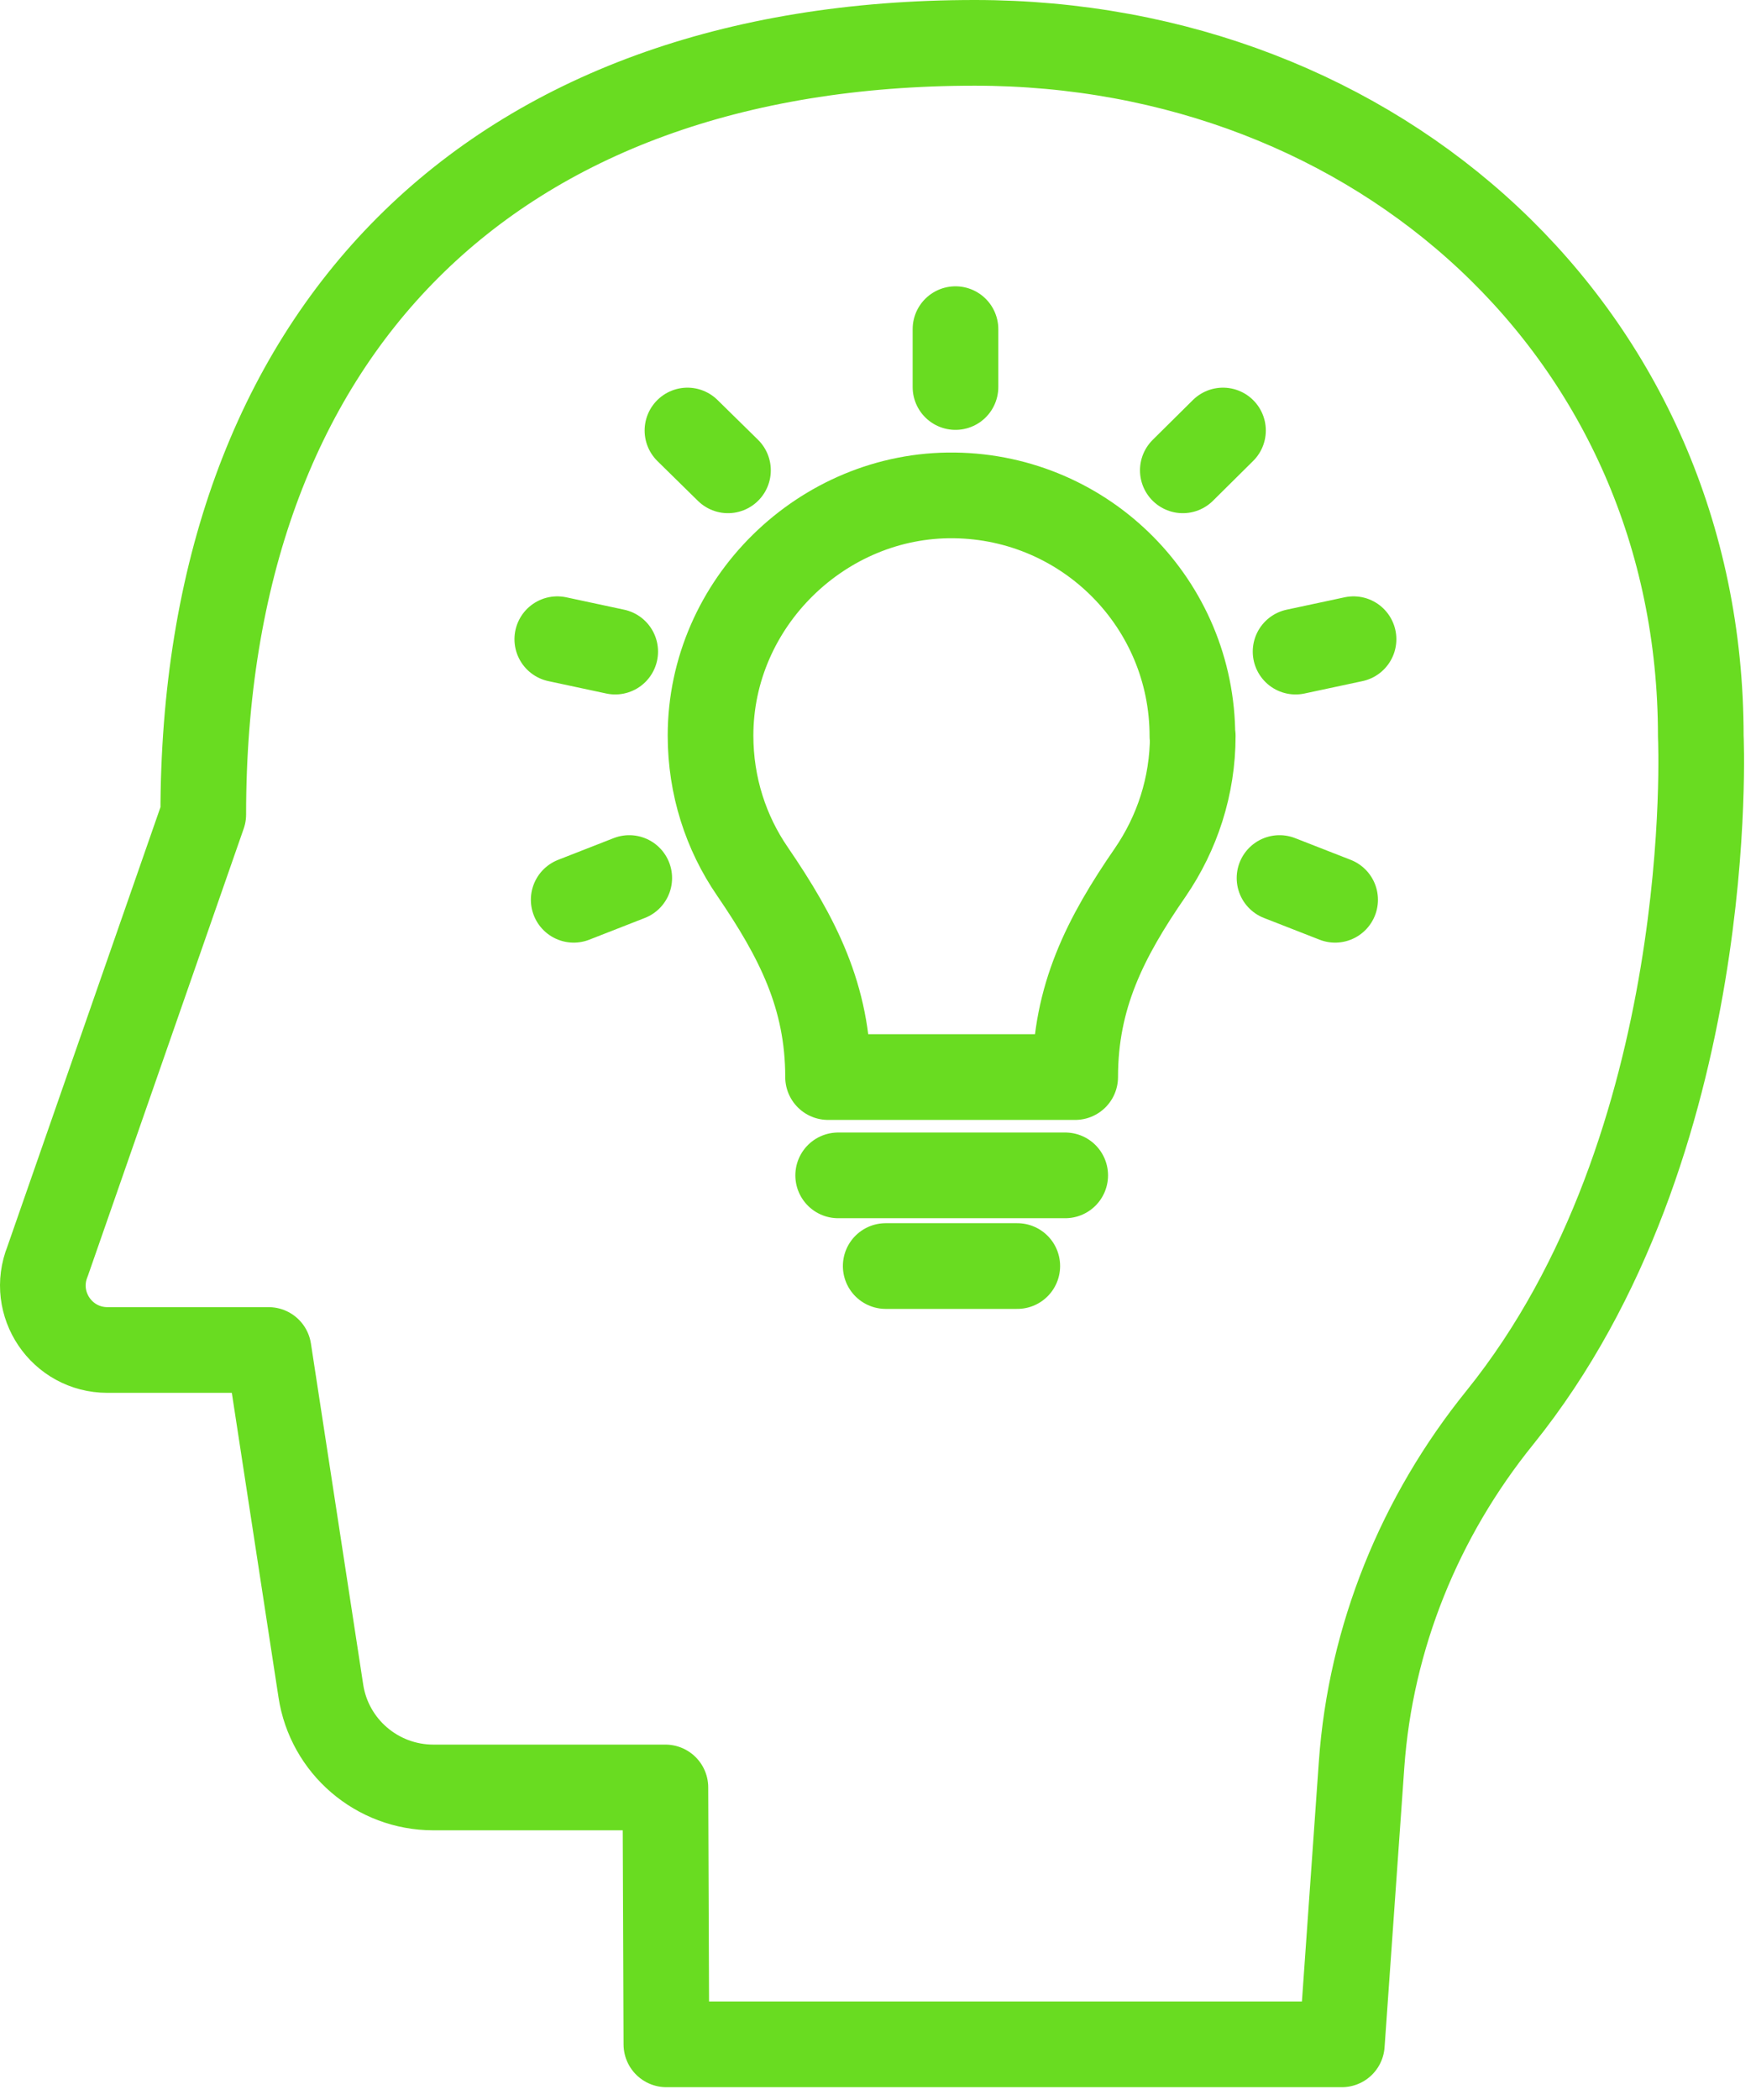
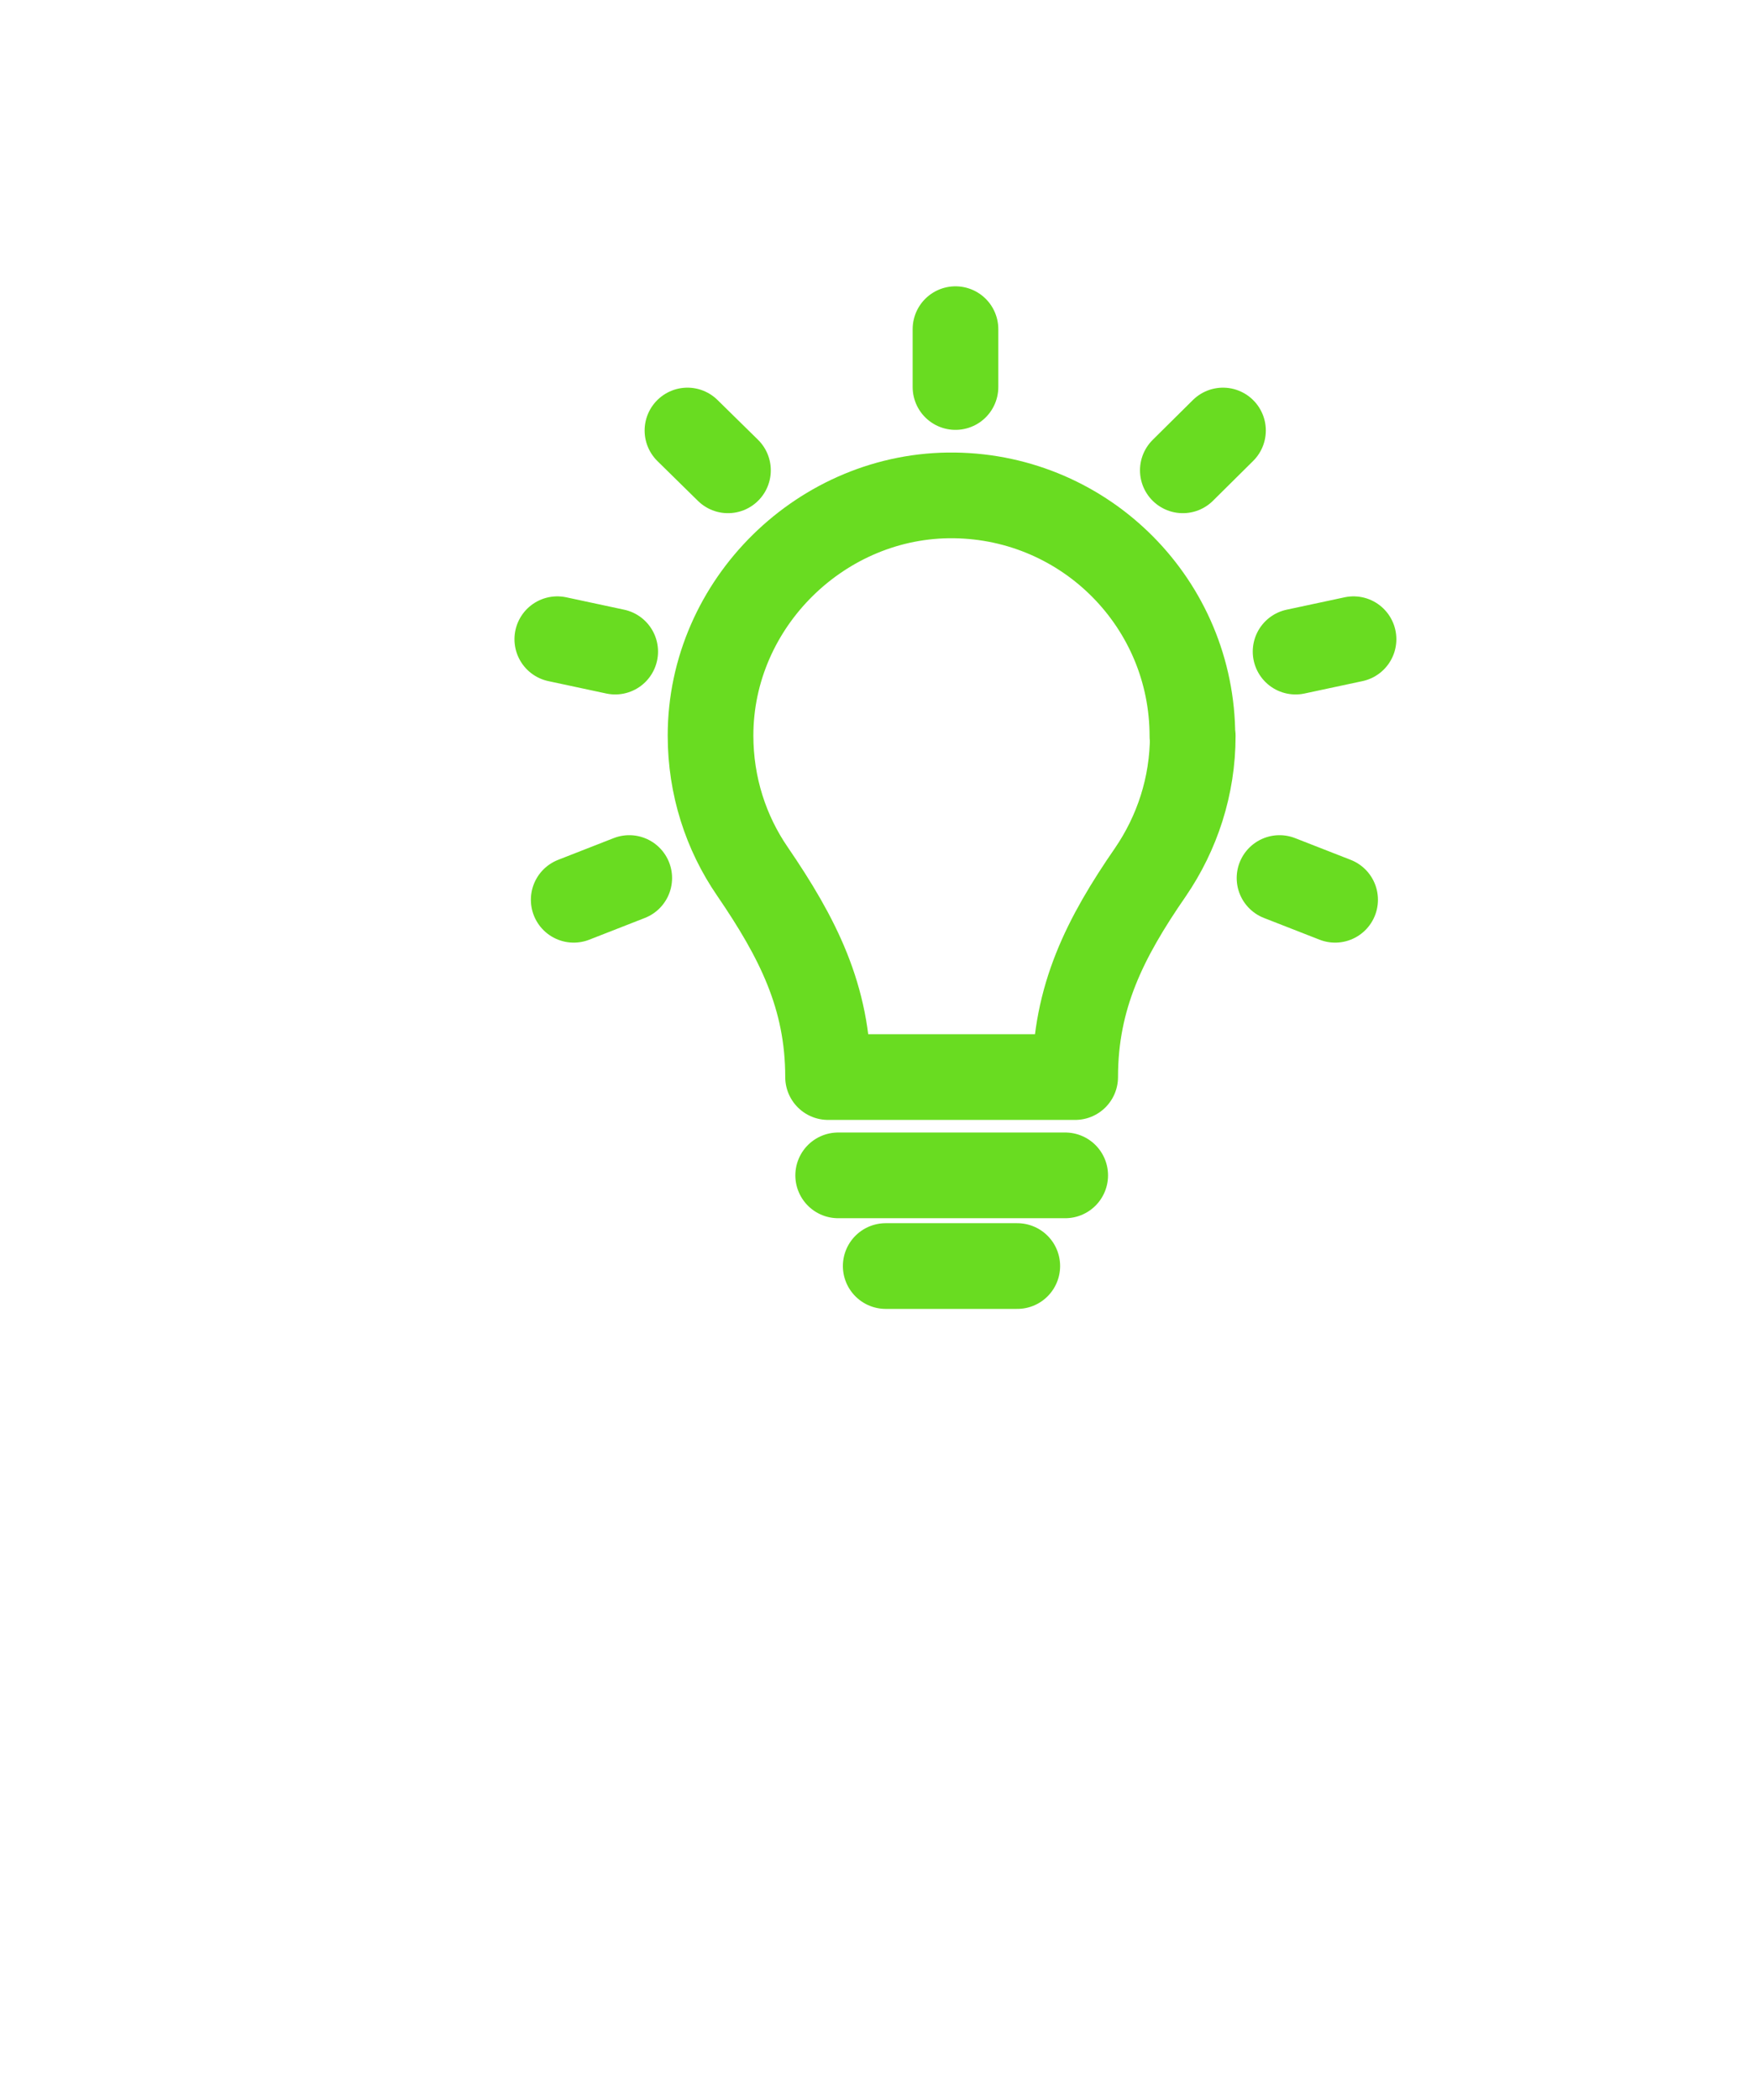
<svg xmlns="http://www.w3.org/2000/svg" width="41" height="49" viewBox="0 0 41 49" fill="none">
-   <path d="M15.559 47.704H31.33L31.791 41.172C32.002 38.206 33.151 35.388 35.02 33.078C40.157 26.709 39.711 17.18 39.711 17.18C39.711 7.782 32.174 1 22.76 1C11.478 1 4.746 7.743 4.746 19.006L1.111 29.433C0.712 30.424 1.439 31.502 2.51 31.502H6.271L7.491 39.455C7.686 40.75 8.804 41.71 10.118 41.71H15.536L15.559 47.704Z" stroke="#69DC21" stroke-width="2" stroke-linecap="round" stroke-linejoin="round" />
  <path d="M27.841 17.18C27.841 14.097 25.362 11.599 22.282 11.56C19.201 11.521 16.59 14.073 16.59 17.164C16.59 18.343 16.95 19.435 17.567 20.333C18.623 21.878 19.334 23.259 19.334 25.133H25.104C25.104 23.267 25.8 21.886 26.863 20.348C27.481 19.443 27.849 18.35 27.849 17.172L27.841 17.18Z" stroke="#69DC21" stroke-width="2" stroke-linecap="round" stroke-linejoin="round" />
  <path d="M14.692 20.489L13.395 20.996" stroke="#69DC21" stroke-width="2" stroke-linecap="round" stroke-linejoin="round" />
  <path d="M14.364 15.205L13.012 14.916" stroke="#69DC21" stroke-width="2" stroke-linecap="round" stroke-linejoin="round" />
  <path d="M16.997 10.975L16.051 10.046" stroke="#69DC21" stroke-width="2" stroke-linecap="round" stroke-linejoin="round" />
  <path d="M22.309 9.031V7.681" stroke="#69DC21" stroke-width="2" stroke-linecap="round" stroke-linejoin="round" />
  <path d="M29.875 20.489L31.173 20.996" stroke="#69DC21" stroke-width="2" stroke-linecap="round" stroke-linejoin="round" />
  <path d="M30.25 15.205L31.603 14.916" stroke="#69DC21" stroke-width="2" stroke-linecap="round" stroke-linejoin="round" />
  <path d="M27.617 10.975L28.555 10.046" stroke="#69DC21" stroke-width="2" stroke-linecap="round" stroke-linejoin="round" />
  <path d="M19.57 27.427H24.871" stroke="#69DC21" stroke-width="2" stroke-linecap="round" stroke-linejoin="round" />
  <path d="M20.68 29.543H23.752" stroke="#69DC21" stroke-width="2" stroke-linecap="round" stroke-linejoin="round" />
</svg>